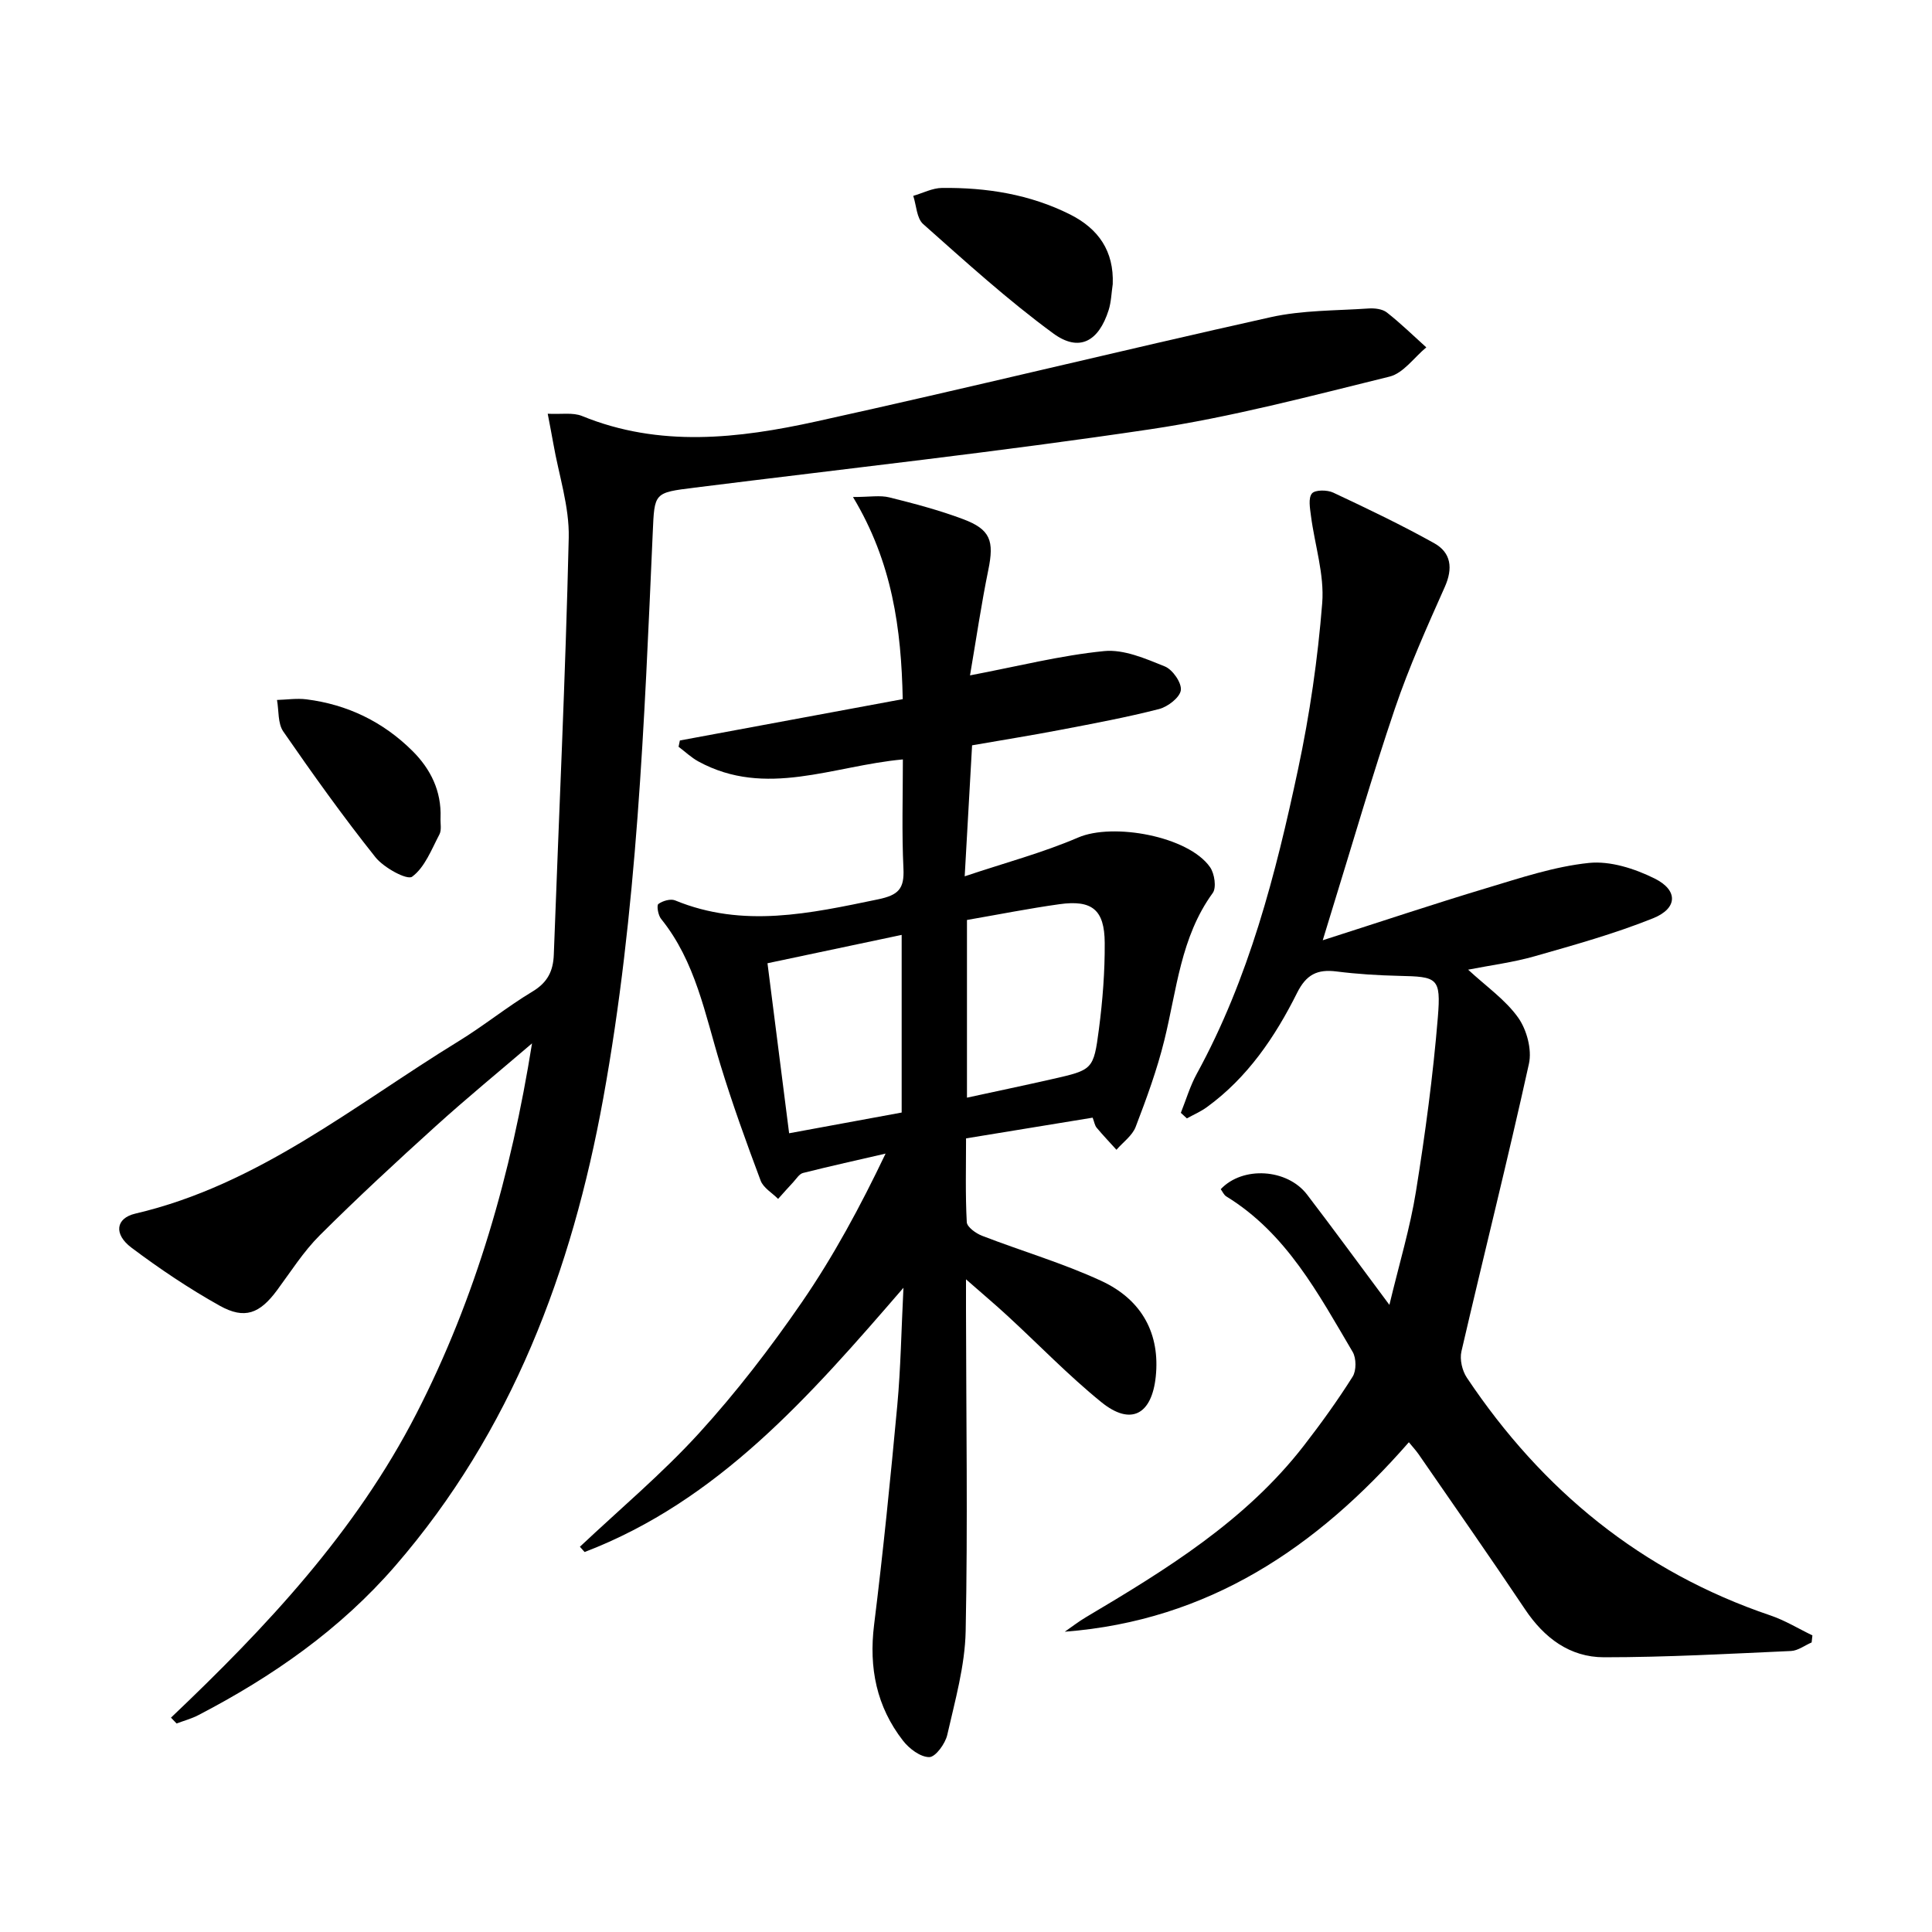
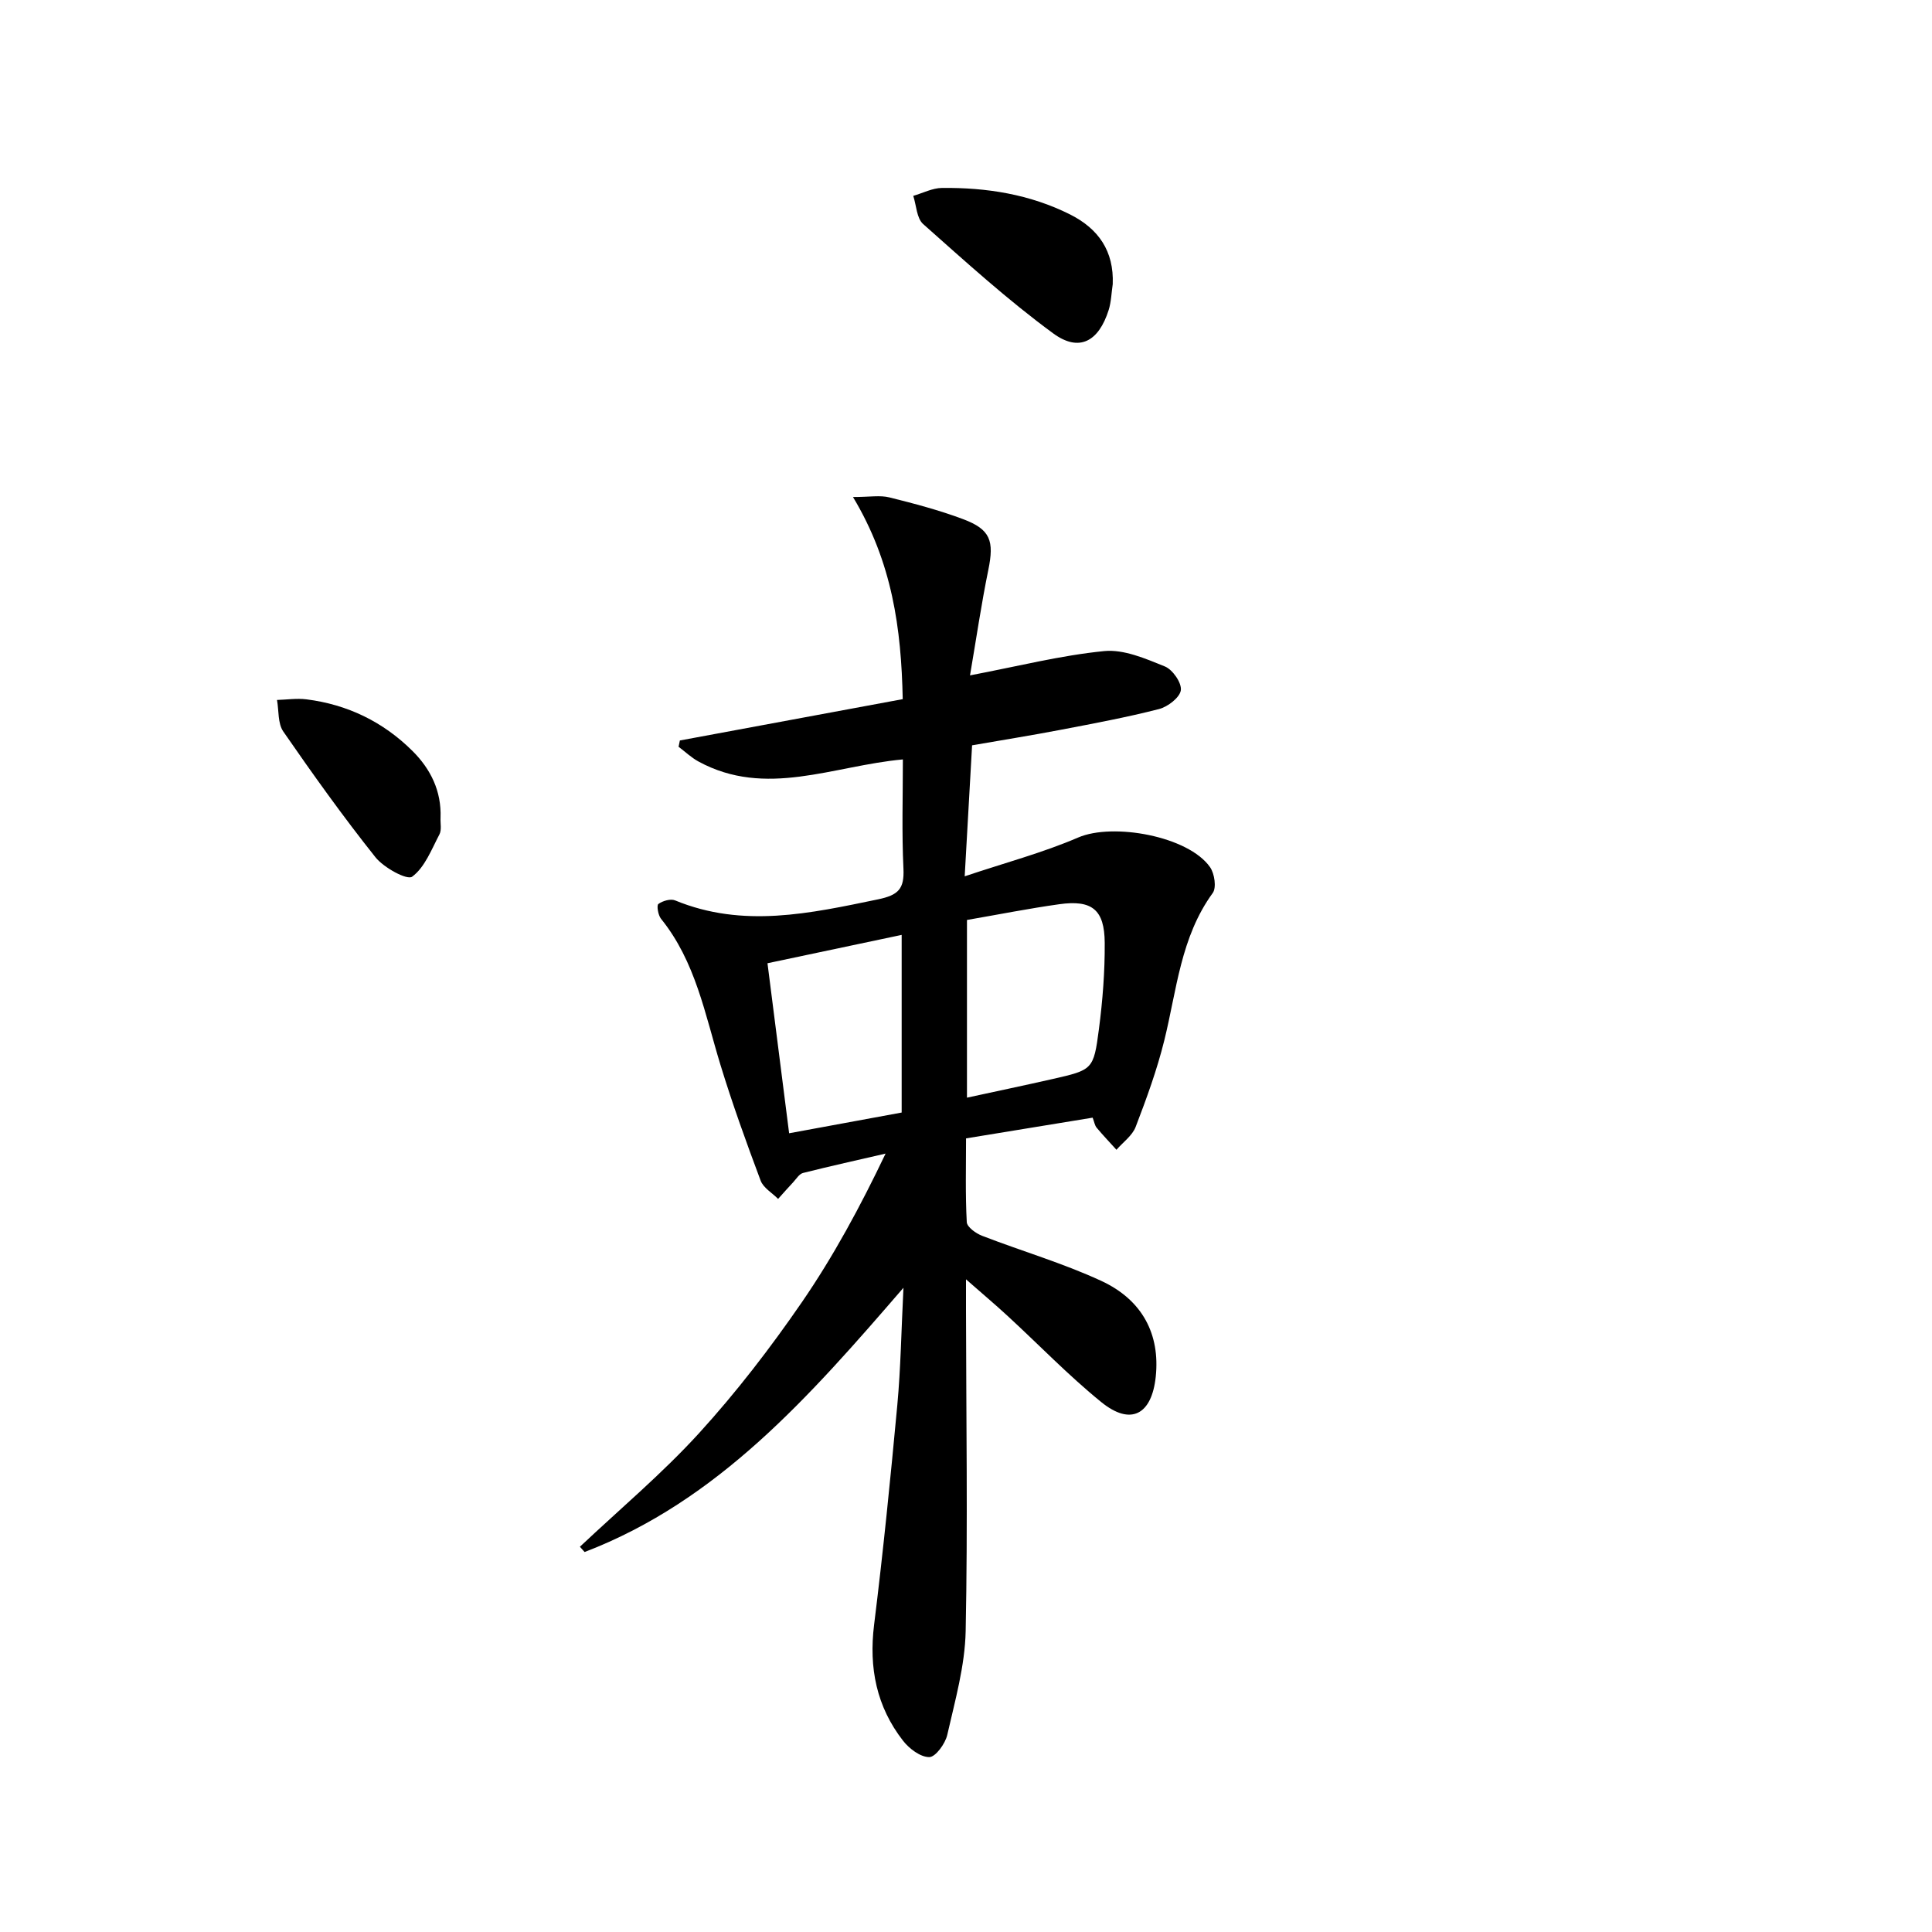
<svg xmlns="http://www.w3.org/2000/svg" enable-background="new 0 0 400 400" viewBox="0 0 400 400">
-   <path d="m186.93 157.23c-14.45 1.31-28.38 8.04-42.34.42-1.48-.81-2.74-2.02-4.1-3.04.09-.43.18-.87.27-1.3 15.19-2.82 30.37-5.64 46.14-8.56-.3-14.61-2.16-28.32-10.3-41.85 3.49 0 5.62-.4 7.53.08 5.15 1.28 10.3 2.64 15.26 4.5 5.71 2.14 6.46 4.51 5.23 10.52-1.45 7.07-2.49 14.23-3.79 21.83 9.9-1.88 18.77-4.14 27.78-5.03 4.07-.4 8.56 1.56 12.56 3.18 1.61.65 3.51 3.39 3.31 4.92-.2 1.51-2.7 3.43-4.51 3.9-6.74 1.73-13.59 3-20.43 4.31-6 1.15-12.03 2.11-18.28 3.2-.5 8.78-.97 17.2-1.53 27.12 8.44-2.83 16.2-4.89 23.49-8.03 7.21-3.11 22.83-.28 27.31 6.14.93 1.33 1.36 4.24.55 5.35-6.65 9.14-7.44 20.07-10.02 30.49-1.5 6.09-3.68 12.05-5.93 17.92-.7 1.83-2.62 3.18-3.98 4.75-1.37-1.52-2.79-3-4.1-4.57-.39-.46-.48-1.17-.83-2.08-8.61 1.41-17.07 2.8-26.21 4.29 0 5.84-.16 11.61.15 17.34.05 1.02 1.9 2.34 3.18 2.83 8.2 3.17 16.71 5.65 24.66 9.33 8.62 3.99 12.18 11.15 11.29 19.8-.82 7.92-5.18 10.25-11.27 5.31-6.83-5.54-12.97-11.93-19.46-17.9-2.51-2.32-5.14-4.52-8.56-7.53v6.4c.03 22.15.38 44.31-.07 66.45-.15 7.19-2.2 14.38-3.81 21.47-.41 1.82-2.43 4.59-3.72 4.6-1.84.01-4.17-1.75-5.45-3.41-5.48-7.05-7.08-15.07-5.98-23.97 1.88-15.14 3.4-30.33 4.81-45.52.7-7.6.82-15.26 1.27-24.27-19.48 22.55-38.37 44.11-66.01 54.71-.33-.36-.66-.72-.98-1.09 8.28-7.8 17.05-15.16 24.69-23.54 7.71-8.46 14.75-17.62 21.24-27.05 6.57-9.55 12.11-19.82 17.36-30.81-5.7 1.32-11.42 2.58-17.09 4.01-.79.2-1.4 1.23-2.04 1.92-1.06 1.13-2.09 2.3-3.12 3.45-1.24-1.25-3.06-2.29-3.62-3.79-2.97-7.92-5.85-15.89-8.32-23.97-3.2-10.46-5.14-21.37-12.3-30.23-.61-.75-.94-2.79-.55-3.07.89-.65 2.53-1.13 3.47-.74 14.07 5.8 27.96 2.69 42.01-.22 4.23-.88 5.45-2.18 5.26-6.33-.36-7.46-.12-14.94-.12-22.64zm13.27 33.24v36.79c6.07-1.32 11.86-2.53 17.63-3.84 8.39-1.91 8.59-1.92 9.69-10.35.77-5.91 1.24-11.91 1.2-17.87-.04-6.88-2.64-8.94-9.41-7.99-6.23.87-12.41 2.1-19.11 3.26zm-13.52 3.09c-9.4 1.99-18.49 3.91-27.78 5.87 1.53 12.05 2.97 23.38 4.48 35.2 7.95-1.46 15.53-2.86 23.3-4.29 0-12.24 0-24.16 0-36.78z" />
-   <path d="m35.4 355.62c19.76-18.77 38.26-38.48 50.82-62.96 12.36-24.08 19.63-49.73 23.93-76.64-6.66 5.7-13.44 11.26-19.94 17.14-8.15 7.37-16.22 14.84-24 22.59-3.38 3.37-5.99 7.51-8.85 11.38-3.58 4.83-6.68 6.1-11.88 3.2-6.35-3.55-12.45-7.65-18.27-12.02-3.7-2.78-3.26-6.09.79-7.04 25.51-5.96 45.34-22.45 66.92-35.68 5.24-3.21 10.05-7.13 15.32-10.3 3.11-1.87 4.3-4.22 4.42-7.67 1.05-28.76 2.42-57.5 3.09-86.27.15-6.47-2.06-13-3.19-19.51-.31-1.76-.66-3.52-1.16-6.18 2.77.15 5.19-.31 7.11.47 16.06 6.57 32.39 4.67 48.52 1.12 31.41-6.91 62.66-14.59 94.05-21.58 6.56-1.46 13.47-1.34 20.23-1.8 1.27-.09 2.89.09 3.82.82 2.86 2.24 5.47 4.8 8.17 7.23-2.52 2.08-4.74 5.34-7.6 6.05-16.41 4.04-32.83 8.41-49.51 10.9-31.36 4.67-62.9 8.15-94.37 12.09-8.47 1.06-8.31 1-8.68 9.4-1.74 39.19-3.23 78.46-10.26 117.12-6.47 35.57-18.93 68.88-43.06 96.73-11.38 13.14-25.41 22.92-40.75 30.89-1.42.74-3 1.16-4.51 1.73-.39-.39-.78-.8-1.16-1.21z" />
-   <path d="m244.48 230.4c1.08-2.7 1.91-5.54 3.3-8.08 10.81-19.76 16.34-41.3 20.97-63.06 2.41-11.32 4.09-22.87 5-34.4.47-5.92-1.55-12.03-2.33-18.06-.2-1.57-.59-3.66.2-4.63.64-.78 3.16-.77 4.41-.18 7.06 3.31 14.1 6.68 20.9 10.47 3.51 1.96 3.93 5.19 2.19 9.08-3.69 8.28-7.41 16.59-10.32 25.16-4.69 13.83-8.74 27.87-13.06 41.82-.48 1.54-.95 3.09-1.88 6.15 12.04-3.85 22.96-7.51 33.98-10.82 6.96-2.09 13.99-4.45 21.14-5.19 4.41-.45 9.47 1.18 13.58 3.22 4.92 2.44 4.79 6.19-.31 8.24-7.97 3.2-16.3 5.52-24.58 7.88-4.38 1.25-8.97 1.83-13.71 2.76 3.79 3.51 7.74 6.24 10.36 9.93 1.78 2.51 2.88 6.61 2.23 9.55-4.39 19.91-9.38 39.7-13.98 59.57-.38 1.66.16 3.99 1.13 5.43 15.55 23.26 36.12 40.17 62.85 49.22 3.02 1.02 5.8 2.74 8.69 4.13-.05.49-.11.97-.16 1.46-1.42.61-2.82 1.7-4.26 1.77-12.9.58-25.81 1.3-38.72 1.3-7.08 0-12.4-4-16.37-9.95-7.21-10.78-14.66-21.41-22.02-32.08-.55-.79-1.21-1.5-2.02-2.49-19 21.76-41.43 36.93-71.24 39.23 1.45-1 2.84-2.09 4.34-2.98 16.63-9.87 33.09-19.96 45.18-35.57 3.56-4.6 6.98-9.34 10.08-14.26.79-1.25.77-3.83 0-5.13-7.1-12.01-13.67-24.52-26.15-32.18-.51-.31-.79-1-1.16-1.5 4.53-4.82 13.75-4.27 17.87 1.11 5.44 7.11 10.72 14.35 17.05 22.84 2.07-8.64 4.3-15.99 5.5-23.49 1.92-11.95 3.54-23.98 4.53-36.04.67-8.26-.1-8.41-8.07-8.59-4.31-.1-8.64-.37-12.92-.91-3.95-.5-6.25.62-8.15 4.43-4.56 9.12-10.25 17.54-18.69 23.67-1.27.92-2.75 1.56-4.13 2.32-.42-.39-.84-.77-1.25-1.15z" />
+   <path d="m186.93 157.23c-14.45 1.31-28.38 8.04-42.34.42-1.48-.81-2.74-2.02-4.1-3.04.09-.43.18-.87.27-1.3 15.19-2.82 30.37-5.64 46.14-8.56-.3-14.61-2.16-28.32-10.3-41.85 3.49 0 5.62-.4 7.53.08 5.15 1.28 10.3 2.64 15.26 4.5 5.71 2.14 6.46 4.51 5.23 10.52-1.45 7.07-2.49 14.23-3.79 21.83 9.9-1.88 18.77-4.14 27.78-5.03 4.07-.4 8.56 1.56 12.56 3.18 1.61.65 3.51 3.39 3.31 4.92-.2 1.51-2.7 3.43-4.51 3.9-6.74 1.73-13.59 3-20.43 4.31-6 1.15-12.03 2.11-18.28 3.2-.5 8.78-.97 17.2-1.53 27.12 8.44-2.83 16.2-4.89 23.49-8.03 7.21-3.11 22.83-.28 27.31 6.14.93 1.33 1.36 4.24.55 5.35-6.65 9.14-7.44 20.07-10.02 30.49-1.5 6.09-3.68 12.05-5.93 17.92-.7 1.83-2.62 3.18-3.98 4.75-1.37-1.52-2.79-3-4.1-4.57-.39-.46-.48-1.17-.83-2.08-8.61 1.41-17.07 2.8-26.21 4.29 0 5.84-.16 11.61.15 17.34.05 1.02 1.9 2.34 3.18 2.83 8.2 3.17 16.71 5.65 24.66 9.33 8.62 3.99 12.18 11.15 11.29 19.8-.82 7.92-5.18 10.25-11.27 5.31-6.83-5.54-12.97-11.93-19.46-17.9-2.51-2.32-5.14-4.52-8.56-7.53v6.4c.03 22.15.38 44.31-.07 66.45-.15 7.19-2.2 14.38-3.81 21.47-.41 1.82-2.43 4.59-3.72 4.6-1.84.01-4.17-1.75-5.45-3.41-5.48-7.05-7.08-15.07-5.98-23.97 1.88-15.14 3.4-30.33 4.81-45.52.7-7.6.82-15.26 1.27-24.27-19.48 22.55-38.37 44.11-66.01 54.71-.33-.36-.66-.72-.98-1.09 8.28-7.8 17.05-15.16 24.69-23.54 7.71-8.46 14.75-17.62 21.24-27.05 6.57-9.55 12.11-19.82 17.36-30.81-5.7 1.32-11.42 2.58-17.09 4.01-.79.2-1.4 1.23-2.04 1.92-1.06 1.13-2.09 2.3-3.12 3.45-1.24-1.25-3.06-2.29-3.62-3.79-2.97-7.92-5.85-15.89-8.32-23.97-3.2-10.46-5.14-21.37-12.3-30.23-.61-.75-.94-2.79-.55-3.07.89-.65 2.53-1.13 3.47-.74 14.07 5.8 27.96 2.69 42.01-.22 4.23-.88 5.45-2.18 5.26-6.33-.36-7.46-.12-14.94-.12-22.64zm13.27 33.24v36.79c6.07-1.32 11.86-2.53 17.63-3.84 8.39-1.91 8.59-1.92 9.69-10.35.77-5.91 1.24-11.91 1.2-17.87-.04-6.88-2.64-8.94-9.41-7.99-6.23.87-12.41 2.1-19.11 3.26m-13.52 3.09c-9.4 1.99-18.49 3.91-27.78 5.87 1.53 12.05 2.97 23.38 4.48 35.2 7.95-1.46 15.53-2.86 23.3-4.29 0-12.24 0-24.16 0-36.78z" />
  <path d="m230.38 58.83c-.27 1.79-.31 3.65-.84 5.35-2.07 6.54-6.11 8.79-11.49 4.84-9.44-6.92-18.15-14.85-26.92-22.63-1.35-1.2-1.4-3.86-2.05-5.84 1.98-.57 3.96-1.62 5.95-1.64 9.22-.1 18.19 1.31 26.54 5.5 5.87 2.96 9.08 7.58 8.81 14.42z" />
  <path d="m91.21 169.3c-.06 1.16.26 2.52-.23 3.45-1.64 3.12-3.03 6.83-5.65 8.76-1.05.77-5.87-1.86-7.6-4.03-6.7-8.41-12.96-17.18-19.08-26.03-1.16-1.68-.9-4.33-1.3-6.53 2.03-.06 4.1-.38 6.09-.13 8.5 1.07 15.88 4.65 21.95 10.68 3.79 3.77 6.02 8.32 5.82 13.83z" />
</svg>